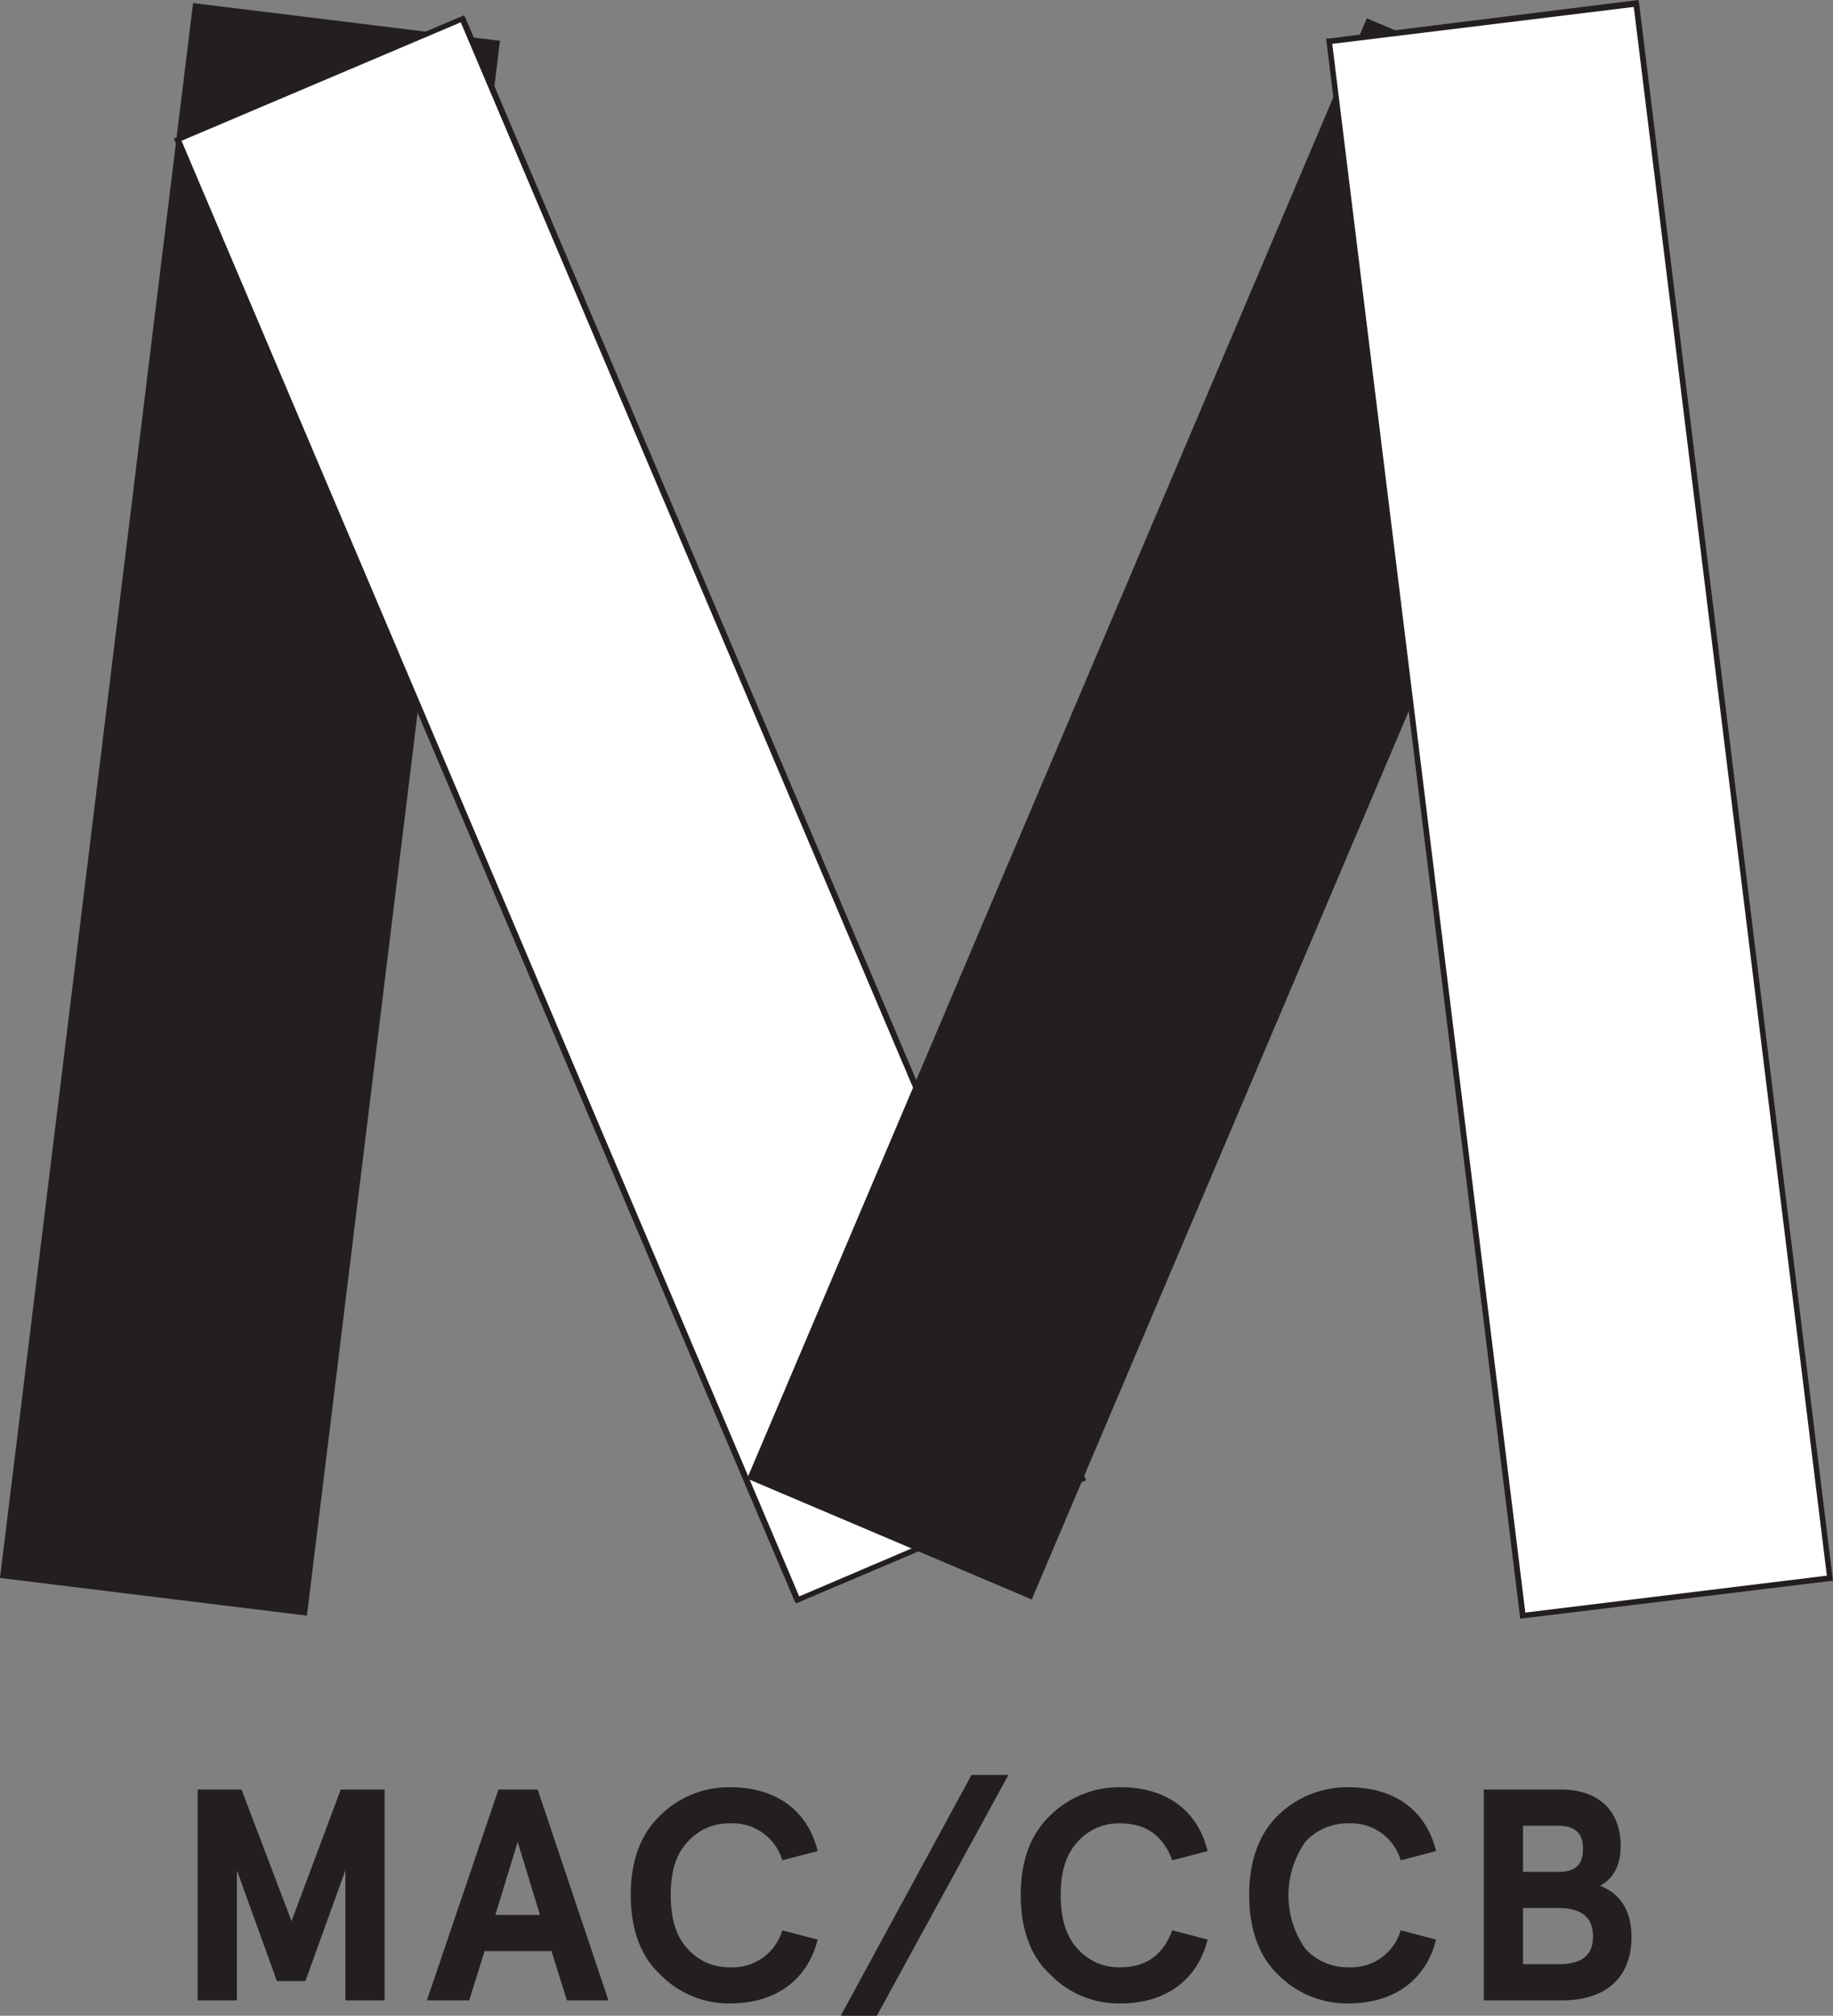
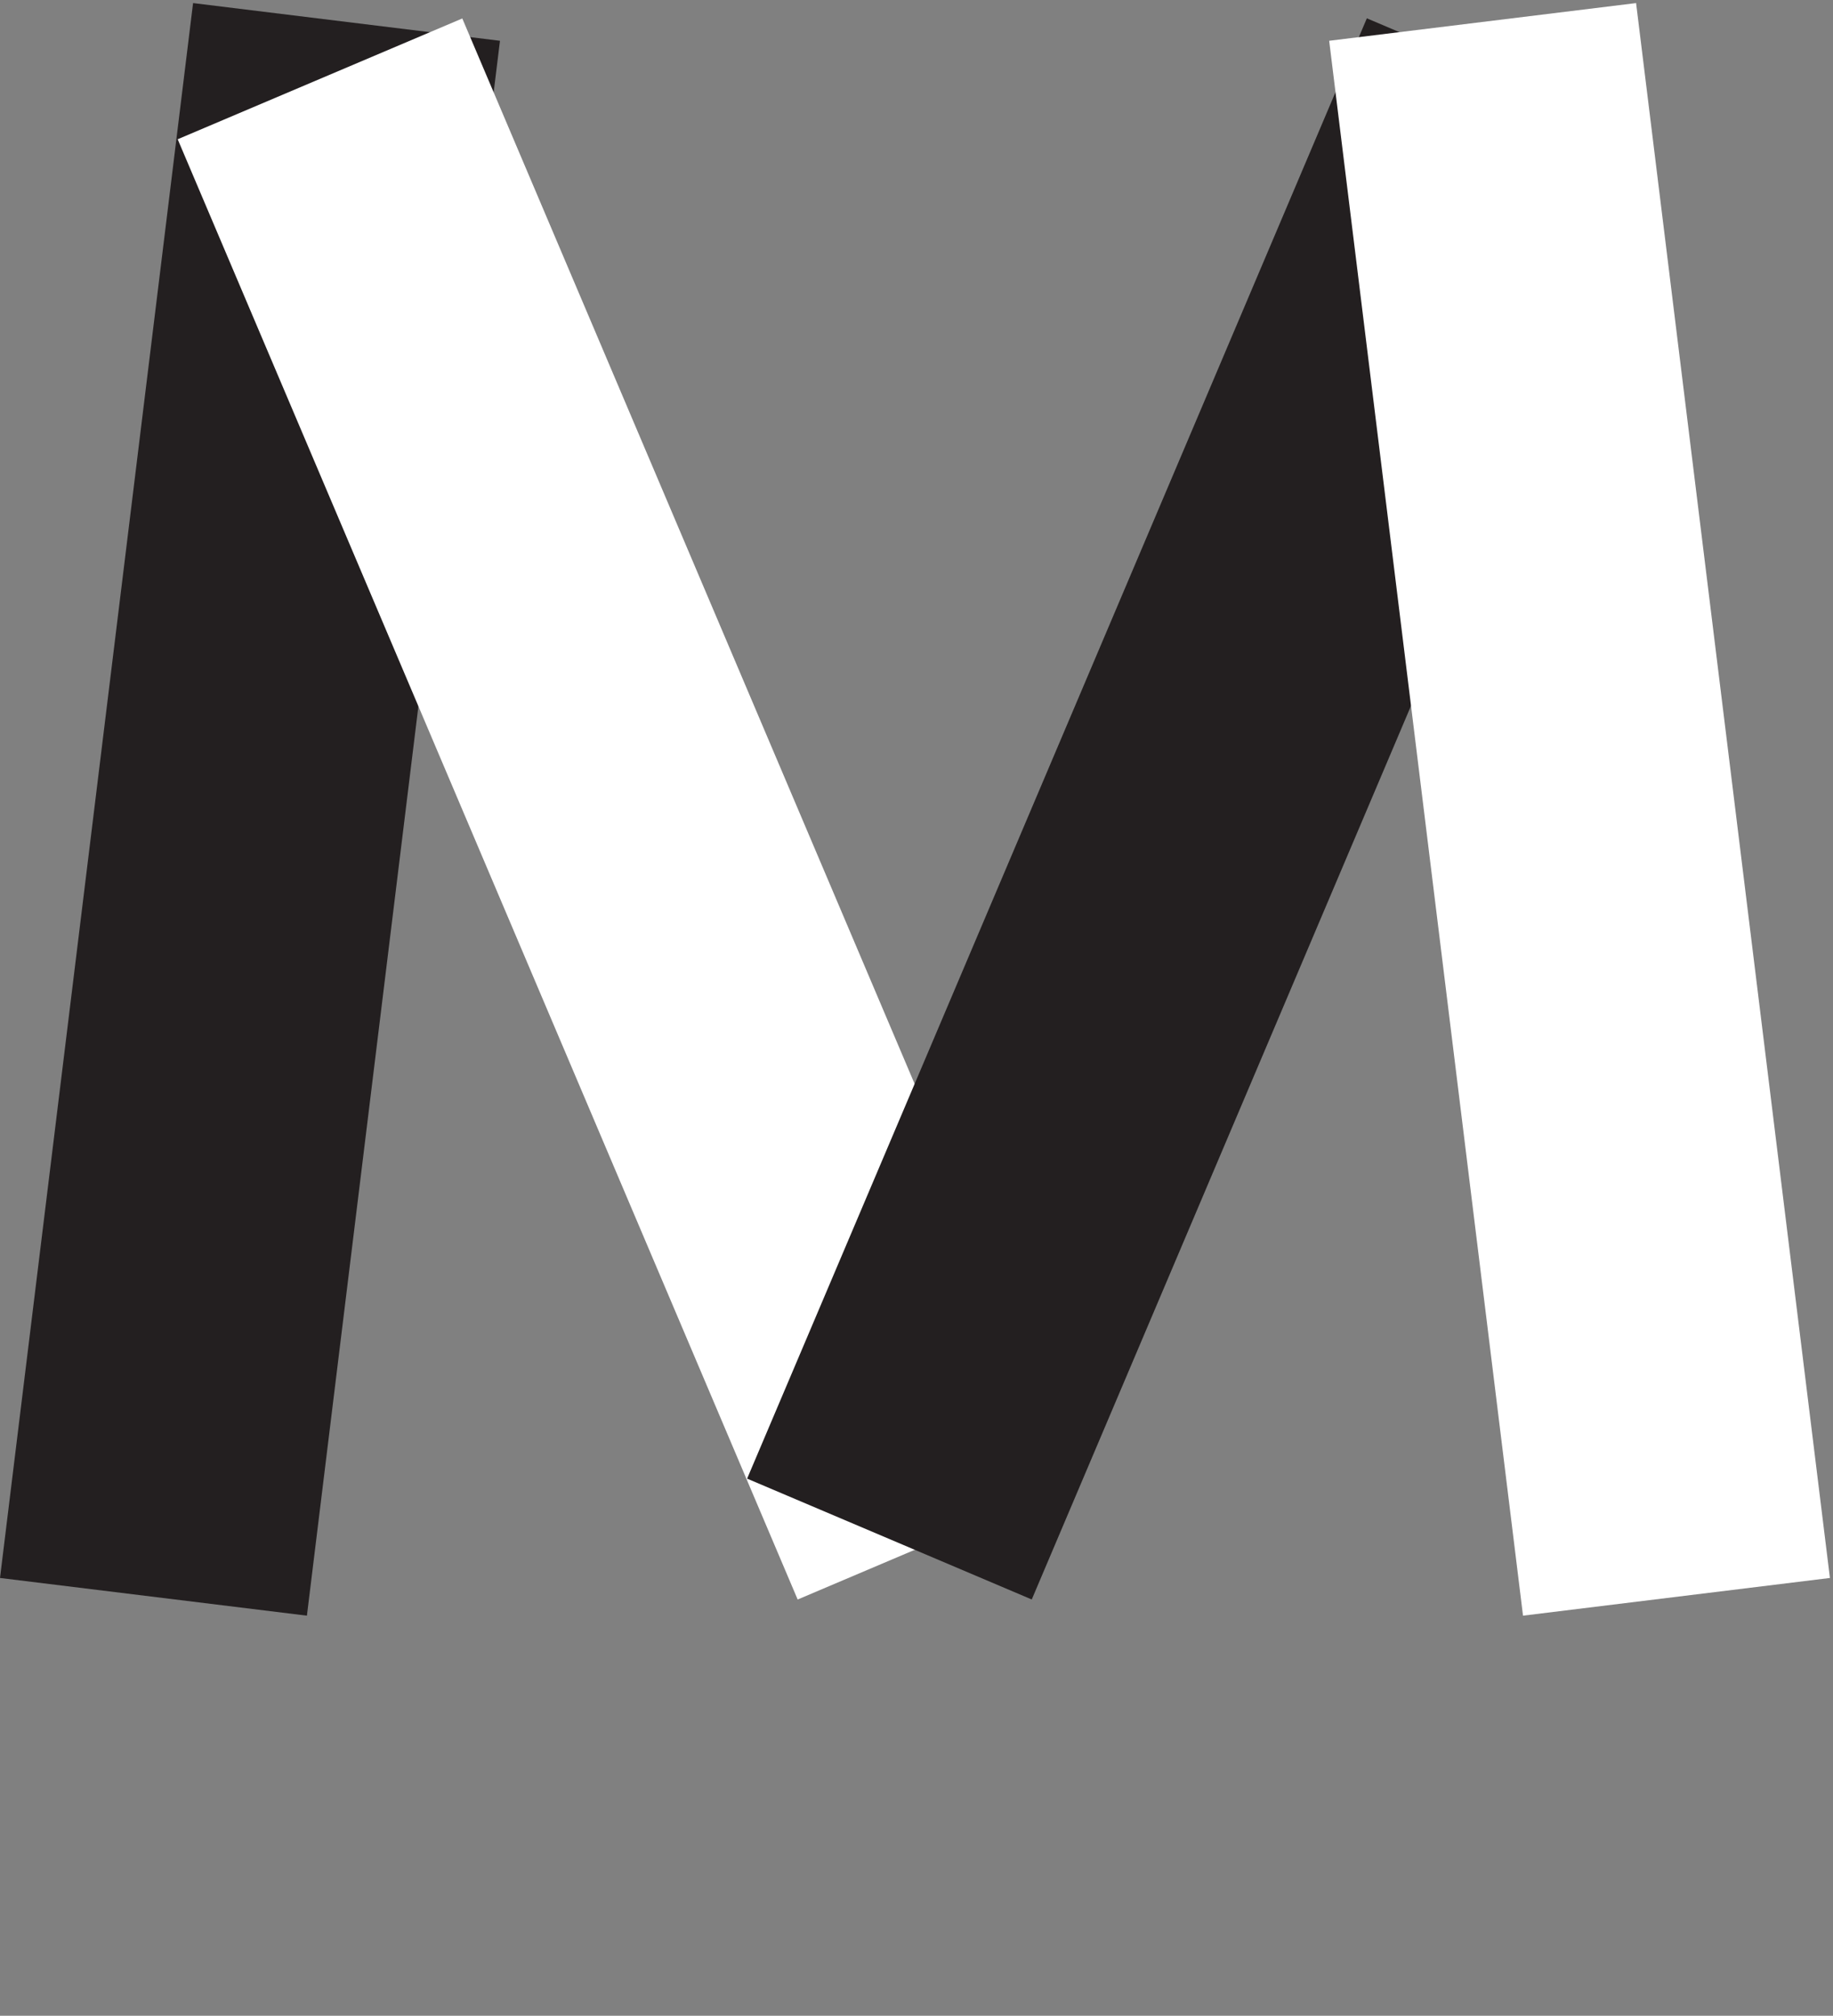
<svg xmlns="http://www.w3.org/2000/svg" id="Layer_1" data-name="Layer 1" viewBox="0 0 238.3 262">
  <rect x="0" y="0" width="238.3" height="262" fill="#808080" stroke="none" />
  <defs>
    <style>.cls-1{fill:none;}.cls-2{clip-path:url(#clip-path);}.cls-3{fill:#231f20;}.cls-4{fill:#fff;}</style>
    <clipPath id="clip-path" transform="translate(-111 -47.9)">
-       <rect class="cls-1" x="111" y="47.9" width="238.3" height="261.96" />
-     </clipPath>
+       </clipPath>
  </defs>
  <g class="cls-2">
    <path class="cls-3" d="M141.8,307.9V291l5.2,14.4h3.7l5.2-14.4v16.9H161V280.5h-5.7l-6.4,17.1-6.5-17.1h-5.7v27.4Zm48.3,0-9.2-27.4h-5.1l-9.3,27.4H172l2-6.4h8.7l2,6.4Zm-8.9-11.1h-5.8l2.9-9.5Zm36.1-8.3c-1.3-5.3-5.4-8.3-11.4-8.3a12.7,12.7,0,0,0-9.1,3.7c-2.6,2.5-3.8,6-3.8,10.3s1.2,7.9,3.8,10.3a12.4,12.4,0,0,0,9.1,3.8c6,0,10.1-3.1,11.4-8.3l-4.6-1.2a6.7,6.7,0,0,1-6.8,4.8,7.1,7.1,0,0,1-5.5-2.4c-1.5-1.6-2.2-3.9-2.2-7s.7-5.3,2.2-6.9a7.1,7.1,0,0,1,5.5-2.4,6.7,6.7,0,0,1,6.8,4.8Zm3,21.4H225l17.1-31.3h-4.8ZM268,288.5c-1.3-5.3-5.4-8.3-11.3-8.3a12.8,12.8,0,0,0-9.2,3.7c-2.6,2.5-3.8,6-3.8,10.3s1.2,7.9,3.8,10.3a12.4,12.4,0,0,0,9.2,3.8c5.9,0,10-3.1,11.3-8.3l-4.6-1.2c-1.2,3.2-3.4,4.8-6.7,4.8a7.1,7.1,0,0,1-5.6-2.4c-1.5-1.6-2.2-3.9-2.2-7s.7-5.3,2.2-6.9a7.1,7.1,0,0,1,5.6-2.4c3.3,0,5.5,1.6,6.7,4.8Zm29.7,0c-1.3-5.3-5.4-8.3-11.4-8.3a12.9,12.9,0,0,0-9.2,3.7c-2.5,2.5-3.7,6-3.7,10.3s1.2,7.9,3.7,10.3a12.6,12.6,0,0,0,9.2,3.8c6,0,10.1-3.1,11.4-8.3l-4.6-1.2a6.7,6.7,0,0,1-6.8,4.8,7.4,7.4,0,0,1-5.6-2.4,12.1,12.1,0,0,1,0-13.9,7.4,7.4,0,0,1,5.6-2.4,6.7,6.7,0,0,1,6.8,4.8Zm6.2,19.4h10.2c5.6,0,9-2.9,9-8.2,0-3.3-1.3-5.6-4.1-6.7,1.8-.9,2.7-2.8,2.7-5.1,0-4.8-3-7.4-7.8-7.4h-10Zm9.6-22.7c2.2,0,3.3.9,3.3,3s-1,3-3.2,3H309v-6Zm.1,10.7c3,0,4.5,1.2,4.5,3.7s-1.5,3.6-4.5,3.6H309v-7.3Z" transform="translate(-111 -47.9)" />
  </g>
  <polygon class="cls-3" points="0 205.1 39.9 210 65 5.3 25.1 0.4 0 205.1" />
  <polygon class="cls-4" points="23.1 18.1 103.7 207.9 140.7 192.2 60.1 2.4 23.1 18.1" />
-   <path class="cls-3" d="M134.6,66.2l36.3-15.4,80.3,189.1-36.3,15.5Zm-1-.3L214.3,256l.2.3,37.7-16L171.5,50.2l-.2-.3Z" transform="translate(-111 -47.9)" />
  <rect class="cls-3" x="163.8" y="133" width="206.2" height="40.2" transform="translate(-89.3 291) rotate(-67)" />
  <polygon class="cls-4" points="172.8 5.3 198 210 237.9 205.1 212.7 0.4 172.8 5.3" />
-   <path class="cls-3" d="M284.2,53.6l39.2-4.8,25.1,203.9-39.2,4.8ZM324,47.9l-40.2,5h-.4L308.6,258v.3l40.3-4.9h.4l-25.2-205Z" transform="translate(-111 -47.9)" />
</svg>